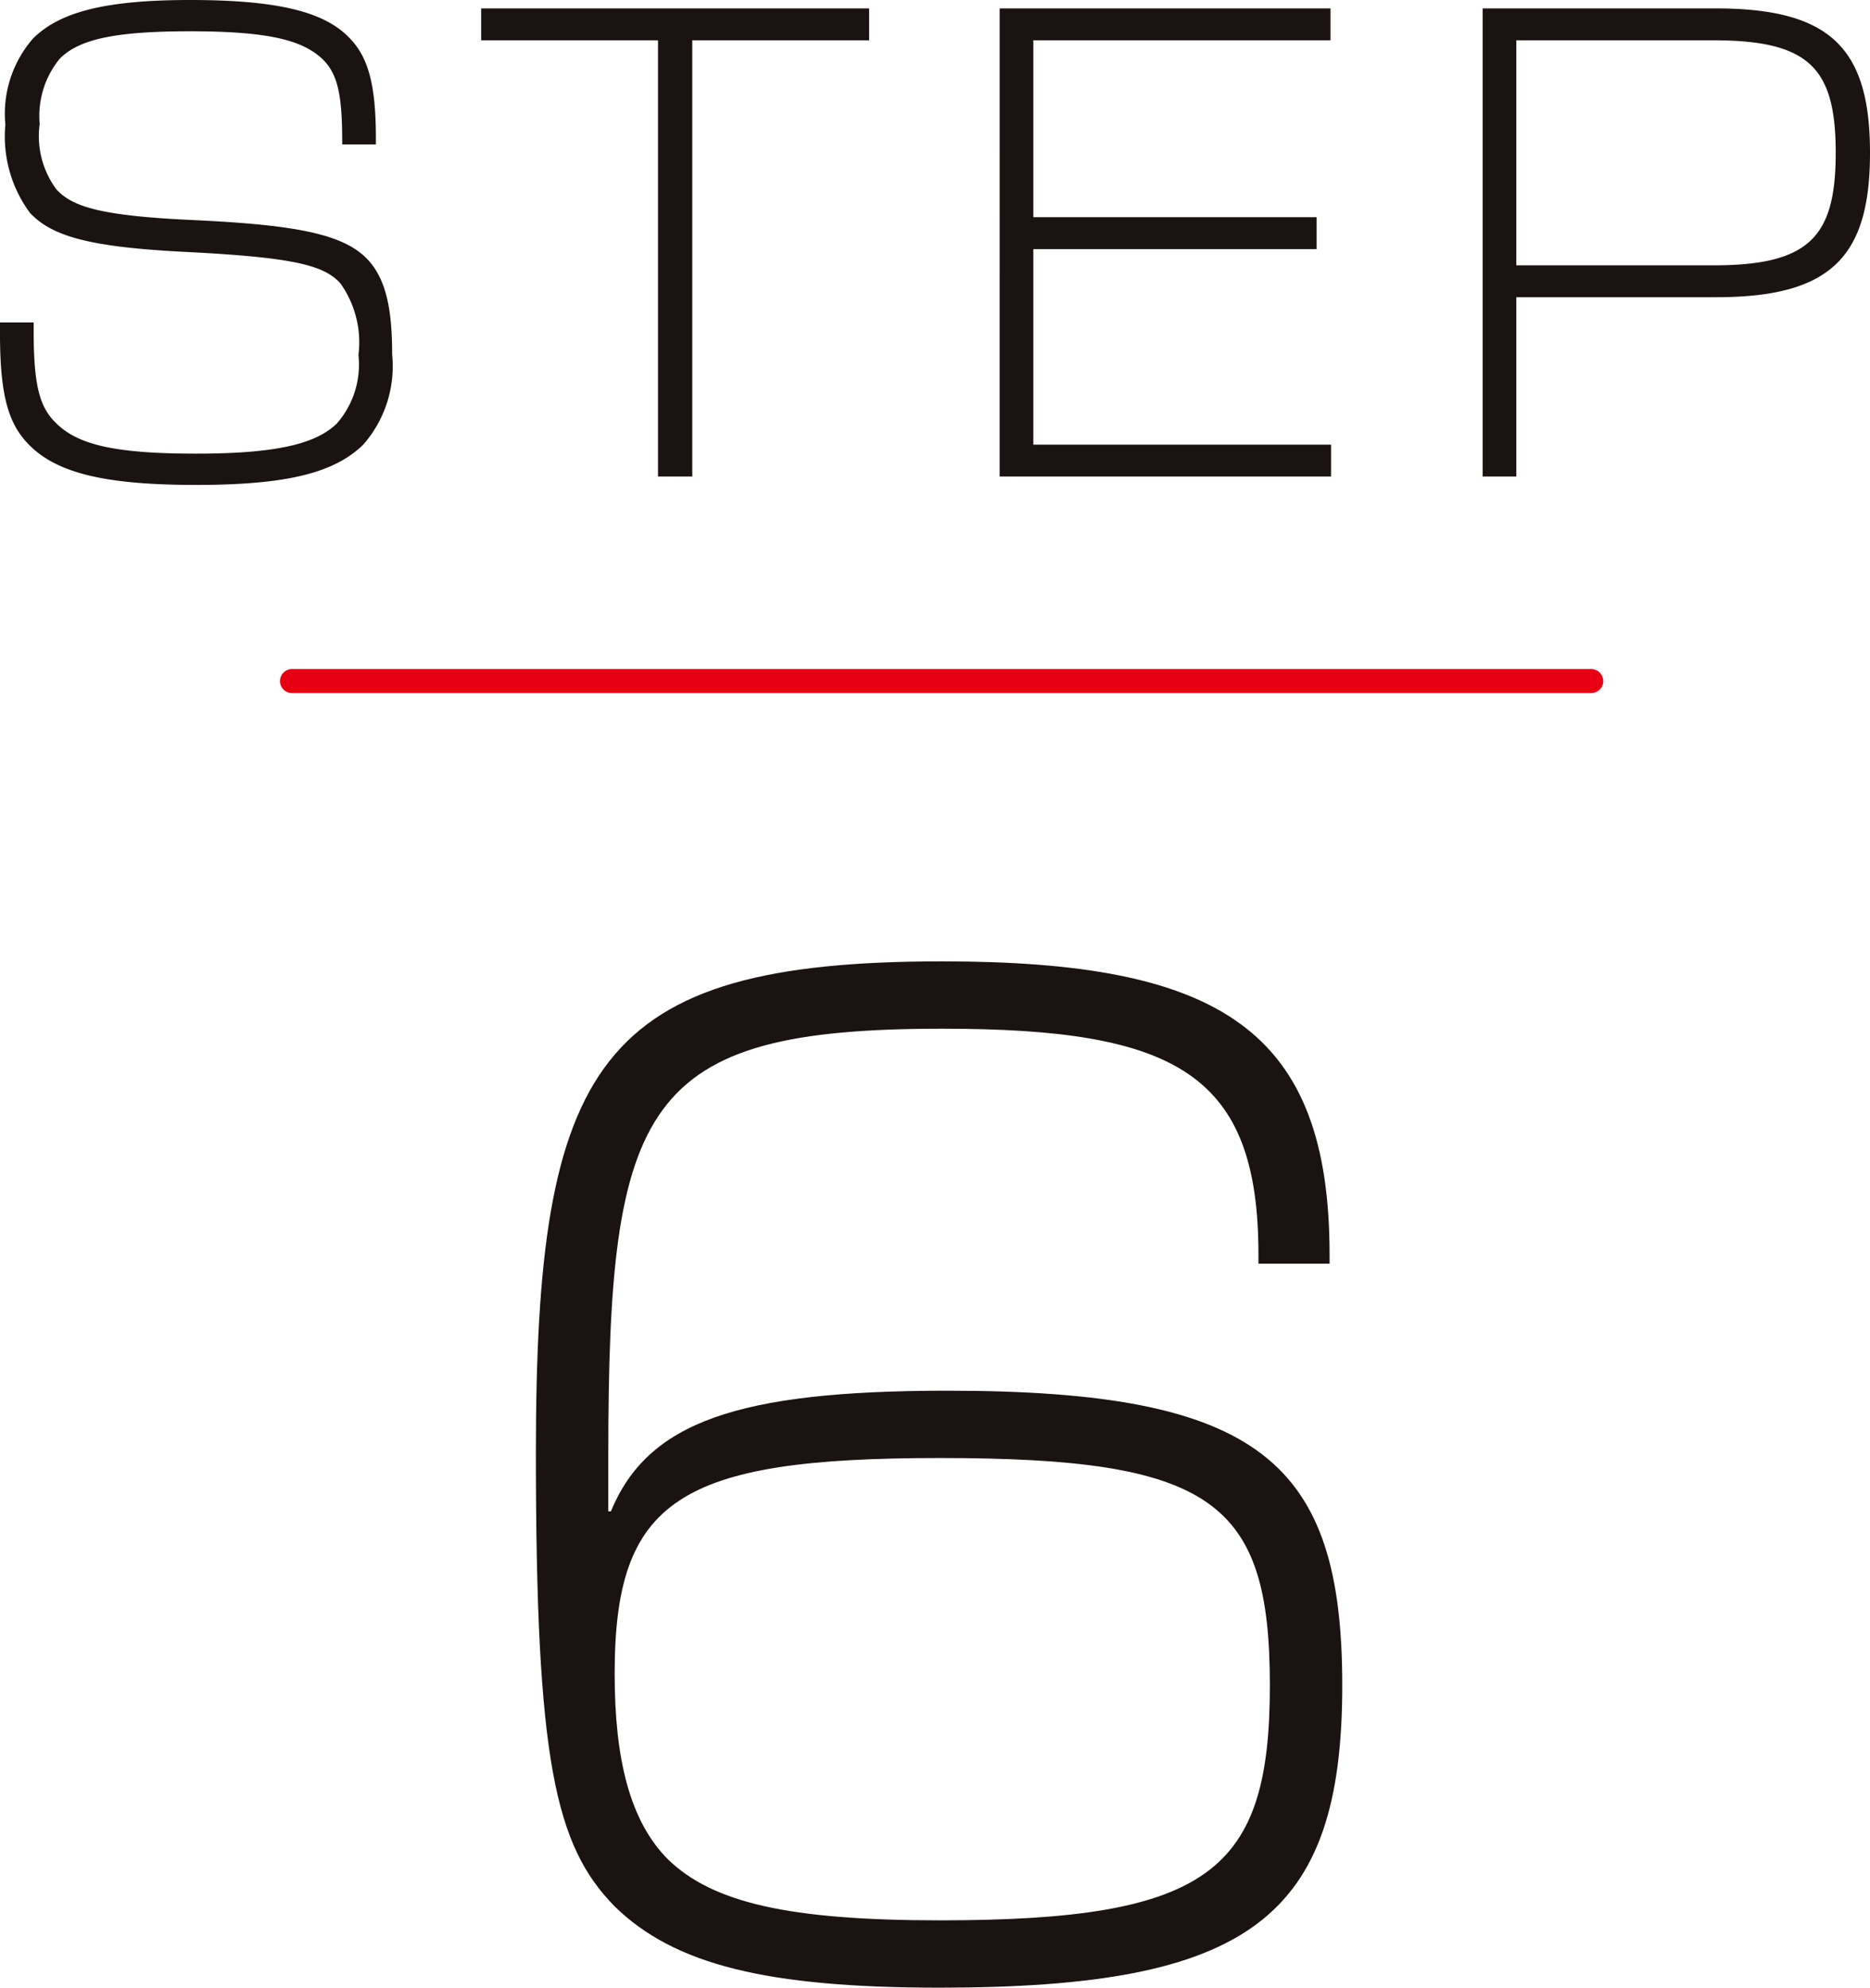
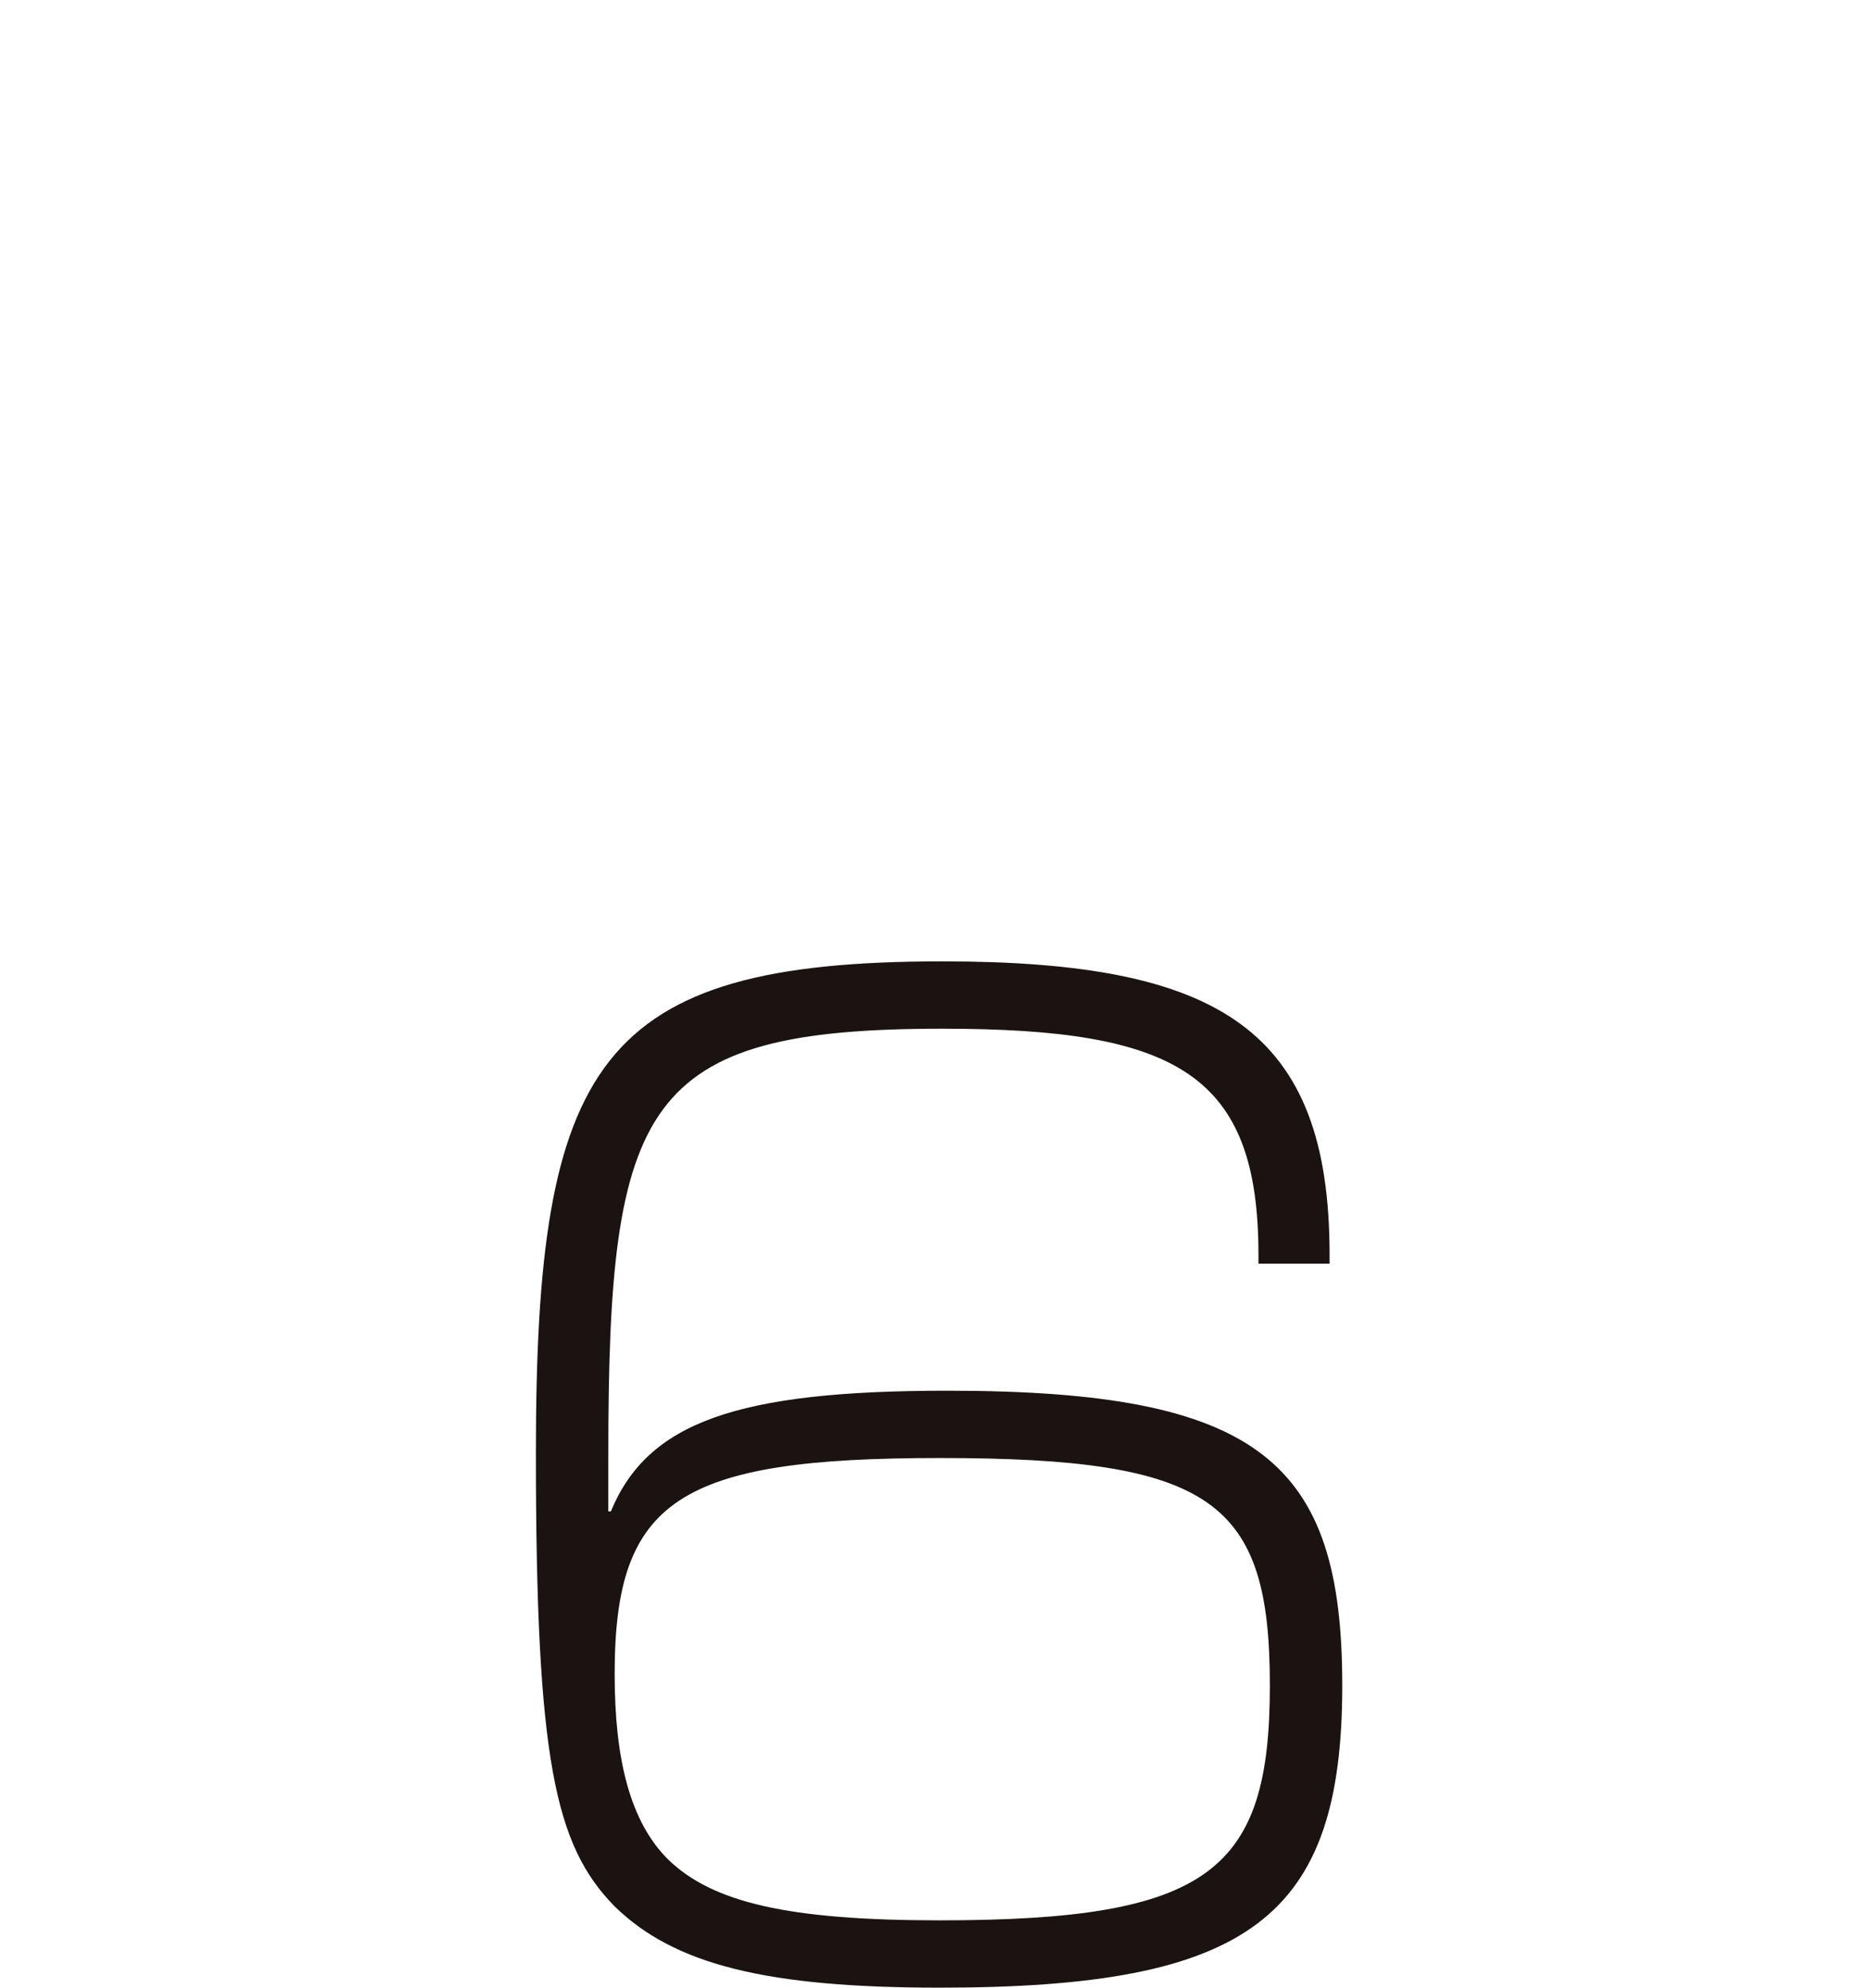
<svg xmlns="http://www.w3.org/2000/svg" width="77.725" height="82.591" viewBox="0 0 77.725 82.591">
  <g id="グループ_110" data-name="グループ 110" transform="translate(-1300.363 -4452.2)">
-     <path id="パス_62" data-name="パス 62" d="M-30.488.35c3.775,0,5.75-.5,6.95-1.675a4.939,4.939,0,0,0,1.2-3.75c0-1.8-.225-3.1-1.025-3.95-1-1.05-2.975-1.425-7.125-1.625-3.95-.175-5.125-.55-5.8-1.275a3.719,3.719,0,0,1-.7-2.725,3.753,3.753,0,0,1,.825-2.7c.8-.825,2.325-1.15,5.425-1.15,3.2,0,4.675.35,5.525,1.175.6.6.8,1.425.8,3.425v.1h1.4v-.225c0-2.225-.3-3.4-1.125-4.225-1.05-1.075-3-1.55-6.6-1.55-3.525,0-5.425.5-6.525,1.6a4.738,4.738,0,0,0-1.15,3.575,5.332,5.332,0,0,0,1.025,3.675c.925.975,2.475,1.425,6.6,1.625,4.375.225,5.625.55,6.3,1.3a4.221,4.221,0,0,1,.75,2.975,3.719,3.719,0,0,1-.9,2.85c-.875.85-2.525,1.25-5.85,1.25-3.4,0-4.925-.375-5.825-1.275-.7-.675-.925-1.625-.925-3.85V-6.4h-1.4v.425c0,2.625.35,3.8,1.225,4.675C-36.263-.15-34.288.35-30.488.35Zm19.2-.35h1.425V-18.125h7.35V-19.45H-18.638v1.325h7.35Zm14.2,0H16.688V-1.325H4.313V-9.45H16.088v-1.325H4.313v-7.35h12.35V-19.45H2.913ZM22.988,0h1.4V-7.45h8.3c4.775,0,6.4-1.675,6.4-6s-1.625-6-6.4-6h-9.7Zm1.4-8.775v-9.35h8.2c4,0,5.075,1.175,5.075,4.675,0,3.475-1.075,4.675-5.075,4.675Z" transform="translate(1339 4472)" fill="#1a1311" />
-     <path id="パス_68" data-name="パス 68" d="M.422.792c12.878,0,16.731-2.9,16.731-12.561,0-9.289-3.431-12.244-16.414-12.244-8.761,0-12.456,1.319-13.986,5.014h-.106v-2.375c0-14.619,1.425-17.681,13.881-17.681,9.764,0,13.142,1.9,13.142,9.394v.369h2.956v-.369c0-9.342-4.539-12.192-16.1-12.192-14.356,0-16.889,4.222-16.889,20.425,0,12.772.792,16.308,3.272,18.842C-10.608-.158-6.756.792.422.792ZM-13.089-12.244c0-7.231,2.639-8.972,13.511-8.972,11.347,0,13.722,1.794,13.722,9.447,0,7.706-2.481,9.764-13.722,9.764-6.281,0-9.447-.739-11.294-2.533C-12.456-6.122-13.089-8.708-13.089-12.244Z" transform="translate(1339 4534)" fill="#1a1311" />
-     <line id="線_9" data-name="線 9" x2="54" transform="translate(1312.5 4480.5)" fill="none" stroke="#e60012" stroke-linecap="round" stroke-width="1" />
+     <path id="パス_68" data-name="パス 68" d="M.422.792c12.878,0,16.731-2.9,16.731-12.561,0-9.289-3.431-12.244-16.414-12.244-8.761,0-12.456,1.319-13.986,5.014h-.106v-2.375c0-14.619,1.425-17.681,13.881-17.681,9.764,0,13.142,1.9,13.142,9.394v.369h2.956v-.369c0-9.342-4.539-12.192-16.1-12.192-14.356,0-16.889,4.222-16.889,20.425,0,12.772.792,16.308,3.272,18.842C-10.608-.158-6.756.792.422.792ZM-13.089-12.244c0-7.231,2.639-8.972,13.511-8.972,11.347,0,13.722,1.794,13.722,9.447,0,7.706-2.481,9.764-13.722,9.764-6.281,0-9.447-.739-11.294-2.533C-12.456-6.122-13.089-8.708-13.089-12.244" transform="translate(1339 4534)" fill="#1a1311" />
  </g>
</svg>